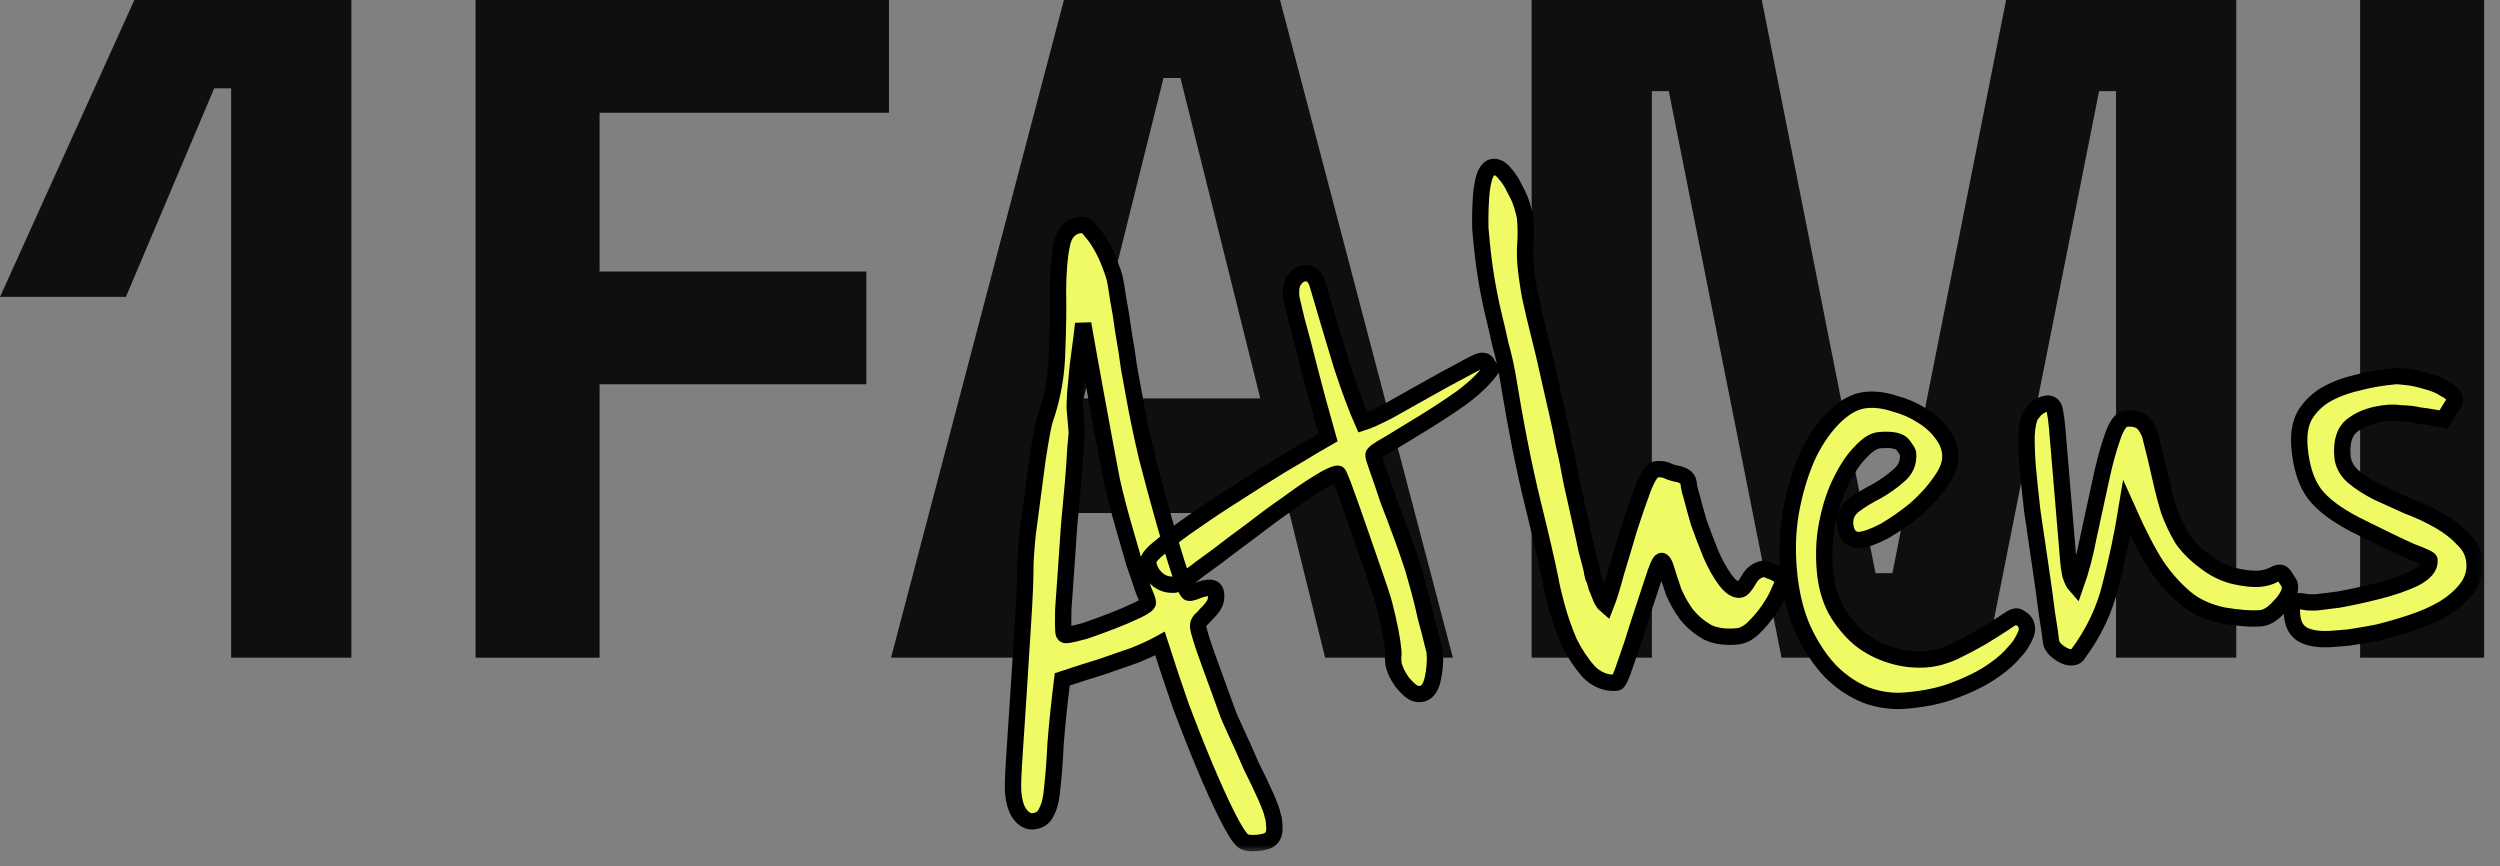
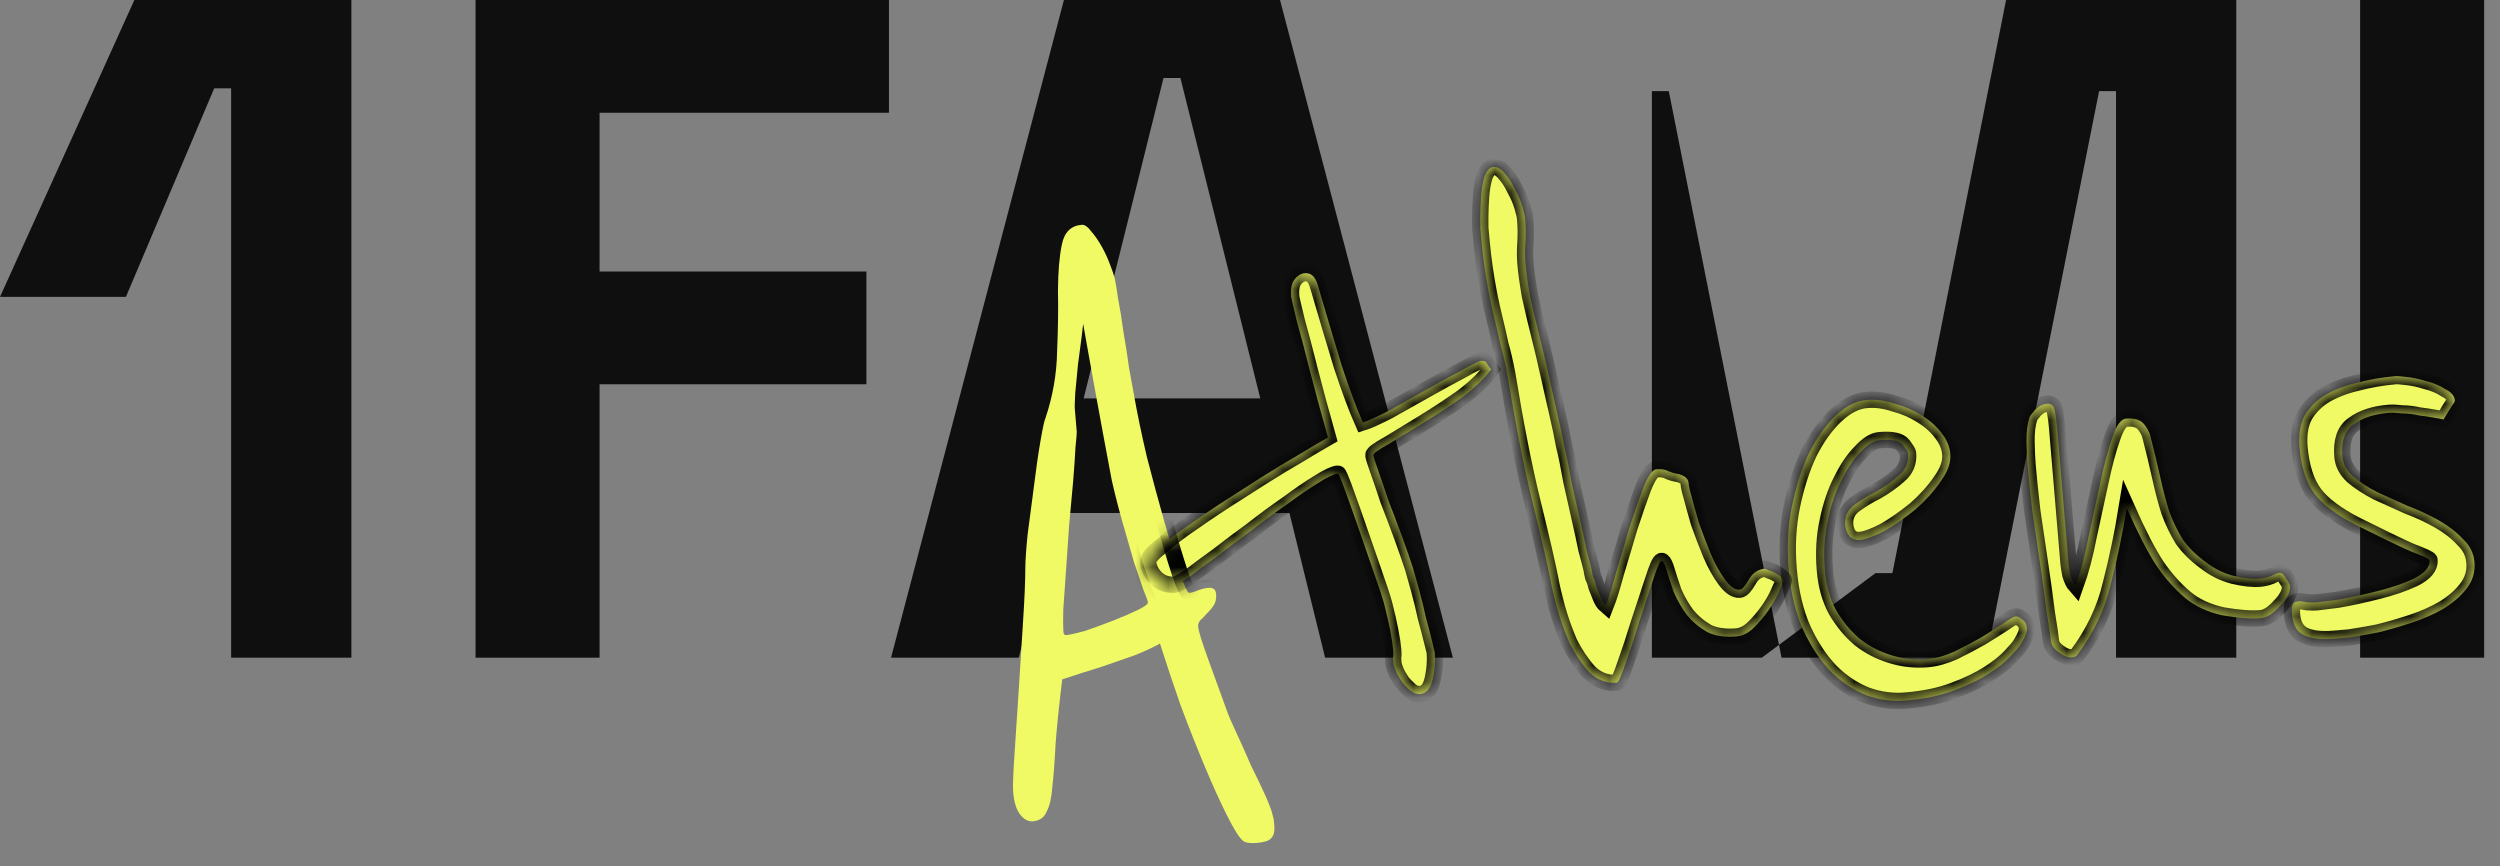
<svg xmlns="http://www.w3.org/2000/svg" width="153" height="53" viewBox="0 0 153 53" fill="none">
  <rect x="0" y="0" width="153" height="53" fill="#808080" stroke="none" />
  <path d="M14.145 40.25V5.405H13.11L7.705 18.17H0L8.223 0H21.505V40.25H14.145Z" fill="#0F0F0F" />
  <path d="M29.104 40.25V0H54.404V6.9H36.694V16.617H53.023V23.517H36.694V40.25H29.104Z" fill="#0F0F0F" />
  <path d="M54.532 40.25L65.112 0H78.337L88.917 40.25H81.097L78.912 31.395H64.537L62.352 40.25H54.532ZM66.32 24.38H77.129L72.242 4.772H71.207L66.32 24.38Z" fill="#0F0F0F" />
-   <path d="M93.735 40.25V0H107.822L114.78 35.075H115.815L122.772 0H136.86V40.25H129.5V5.577H128.465L121.565 40.25H109.03L102.13 5.577H101.095V40.25H93.735Z" fill="#0F0F0F" />
+   <path d="M93.735 40.25H107.822L114.78 35.075H115.815L122.772 0H136.86V40.25H129.5V5.577H128.465L121.565 40.25H109.03L102.13 5.577H101.095V40.25H93.735Z" fill="#0F0F0F" />
  <path d="M144.44 40.25V0H152.03V40.25H144.44Z" fill="#0F0F0F" />
  <mask id="path-2-outside-1_171_18276" maskUnits="userSpaceOnUse" x="60.995" y="9.216" width="91" height="43" fill="black">
-     <rect fill="white" x="60.995" y="9.216" width="91" height="43" />
-     <path d="M77.879 49.874C77.926 50.011 77.954 50.131 77.963 50.236C77.974 50.375 77.983 50.48 77.989 50.55C78.018 50.899 77.952 51.15 77.789 51.304C77.661 51.456 77.37 51.55 76.917 51.588C76.498 51.624 76.213 51.577 76.062 51.45C75.835 51.258 75.511 50.74 75.089 49.898C74.666 49.055 74.214 48.057 73.73 46.903C73.247 45.749 72.756 44.508 72.258 43.18C71.795 41.849 71.372 40.584 70.991 39.387C70.622 39.593 70.115 39.829 69.469 40.094C68.821 40.324 68.156 40.556 67.472 40.789C66.685 41.031 65.864 41.293 65.009 41.576C64.821 43.102 64.686 44.413 64.602 45.509C64.55 46.568 64.484 47.452 64.403 48.161C64.354 48.833 64.239 49.334 64.056 49.666C63.91 50.029 63.629 50.228 63.21 50.264C62.931 50.287 62.673 50.151 62.438 49.854C62.202 49.558 62.058 49.096 62.005 48.468C61.979 48.154 62.004 47.414 62.082 46.248C62.16 45.082 62.245 43.793 62.337 42.38C62.426 40.932 62.516 39.502 62.608 38.089C62.7 36.676 62.748 35.565 62.75 34.757C62.75 34.336 62.797 33.646 62.892 32.69C63.023 31.73 63.151 30.753 63.278 29.759C63.403 28.73 63.536 27.805 63.678 26.985C63.819 26.166 63.921 25.7 63.982 25.59C64.431 24.252 64.669 22.897 64.694 21.525C64.754 20.15 64.772 18.901 64.748 17.779C64.756 16.619 64.835 15.681 64.986 14.966C65.134 14.216 65.539 13.813 66.202 13.757C66.376 13.743 66.562 13.868 66.76 14.132C66.993 14.393 67.213 14.709 67.419 15.078C67.626 15.447 67.798 15.819 67.935 16.194C68.069 16.534 68.162 16.807 68.215 17.013C68.267 17.22 68.337 17.636 68.425 18.261C68.547 18.883 68.658 19.576 68.758 20.34C68.889 21.067 69.003 21.795 69.099 22.525C69.228 23.217 69.325 23.753 69.393 24.134C69.594 25.276 69.859 26.554 70.189 27.966C70.553 29.376 70.91 30.699 71.26 31.934C71.61 33.169 71.926 34.214 72.209 35.069C72.488 35.888 72.68 36.294 72.785 36.285C72.925 36.273 73.096 36.224 73.3 36.136C73.538 36.046 73.762 35.992 73.971 35.974C74.25 35.951 74.401 36.079 74.425 36.358C74.448 36.637 74.398 36.87 74.273 37.056C74.148 37.242 74.004 37.412 73.841 37.566C73.714 37.718 73.584 37.851 73.454 37.968C73.358 38.081 73.316 38.208 73.327 38.347C73.351 38.626 73.568 39.328 73.979 40.453L75.075 43.47C75.168 43.743 75.365 44.201 75.665 44.843C75.965 45.485 76.268 46.163 76.573 46.875C76.911 47.549 77.21 48.174 77.469 48.749C77.731 49.359 77.868 49.734 77.879 49.874ZM65.256 38.867C65.465 38.85 65.844 38.765 66.394 38.614C66.94 38.427 67.503 38.222 68.081 37.998C68.659 37.773 69.168 37.555 69.607 37.343C70.046 37.13 70.261 36.971 70.252 36.867C70.243 36.762 70.151 36.506 69.977 36.099C69.834 35.655 69.647 35.108 69.417 34.46C69.219 33.774 68.996 33.002 68.749 32.145C68.501 31.288 68.266 30.376 68.044 29.411C67.922 28.789 67.763 27.942 67.567 26.869C67.372 25.797 67.178 24.741 66.985 23.704C66.79 22.631 66.625 21.714 66.49 20.953C66.356 20.191 66.289 19.81 66.289 19.81C66.289 19.81 66.259 20.076 66.198 20.608C66.134 21.105 66.059 21.674 65.972 22.313C65.918 22.915 65.861 23.5 65.804 24.067C65.778 24.596 65.768 24.895 65.774 24.965L65.897 26.43C65.903 26.5 65.877 26.818 65.819 27.385C65.793 27.914 65.746 28.603 65.677 29.452C65.605 30.266 65.522 31.169 65.43 32.16C65.37 33.114 65.306 34.033 65.24 34.917C65.174 35.8 65.118 36.596 65.072 37.302C65.058 37.971 65.061 38.427 65.081 38.671C65.093 38.811 65.151 38.876 65.256 38.867Z" />
    <path d="M91.252 22.613C90.843 23.174 90.241 23.752 89.448 24.345C88.652 24.904 87.853 25.428 87.051 25.917C86.249 26.406 85.547 26.834 84.945 27.2C84.341 27.532 84.043 27.75 84.052 27.855C84.061 27.96 84.157 28.268 84.34 28.779C84.524 29.291 84.734 29.906 84.97 30.624C85.237 31.304 85.508 32.019 85.782 32.769C86.056 33.518 86.288 34.184 86.477 34.765C86.576 35.108 86.701 35.554 86.853 36.104C87.004 36.653 87.139 37.204 87.255 37.756C87.407 38.306 87.537 38.804 87.644 39.252C87.749 39.664 87.803 39.888 87.806 39.923C87.85 40.447 87.808 40.995 87.681 41.567C87.553 42.14 87.298 42.443 86.914 42.475C86.705 42.492 86.506 42.421 86.317 42.262C86.127 42.102 85.954 41.923 85.797 41.726C85.637 41.493 85.513 41.275 85.426 41.072C85.339 40.868 85.291 40.714 85.282 40.61C85.276 40.54 85.267 40.435 85.255 40.296C85.279 40.153 85.283 39.995 85.268 39.82C85.213 39.157 85.027 38.207 84.712 36.969C84.61 36.591 84.421 36.01 84.144 35.225C83.868 34.44 83.589 33.638 83.31 32.818C82.983 31.862 82.615 30.822 82.204 29.697C82.024 29.22 81.916 28.983 81.881 28.986C81.637 29.007 81.231 29.199 80.665 29.563C80.13 29.889 79.515 30.309 78.821 30.824C78.124 31.304 77.396 31.84 76.637 32.431C75.876 32.986 75.166 33.52 74.506 34.032C73.844 34.51 73.281 34.926 72.819 35.281C72.32 35.604 72.017 35.77 71.913 35.779C71.459 35.817 71.08 35.691 70.774 35.4C70.469 35.109 70.3 34.772 70.268 34.389C70.25 34.179 70.522 33.858 71.082 33.424C71.605 32.959 72.282 32.445 73.114 31.884C73.91 31.325 74.792 30.741 75.759 30.133C76.692 29.528 77.559 28.98 78.362 28.491C79.198 28 79.884 27.591 80.419 27.265C80.989 26.936 81.273 26.771 81.273 26.771C80.824 25.193 80.443 23.785 80.128 22.547C79.862 21.48 79.604 20.5 79.354 19.608C79.138 18.713 79.027 18.23 79.021 18.16C78.983 17.707 79.043 17.368 79.199 17.144C79.388 16.882 79.605 16.741 79.849 16.721C80.233 16.688 80.499 16.93 80.647 17.444C81.189 19.296 81.679 20.941 82.116 22.379C82.588 23.815 83.019 24.973 83.409 25.854C83.718 25.758 84.242 25.521 84.983 25.142C85.721 24.729 86.493 24.295 87.298 23.841C88.103 23.387 88.825 22.992 89.464 22.658C90.136 22.285 90.524 22.094 90.628 22.085C90.838 22.068 90.966 22.128 91.012 22.264C91.094 22.398 91.174 22.514 91.252 22.613Z" />
    <path d="M108.874 35.202C109.064 35.361 109.16 35.459 109.162 35.493C109.168 35.563 109.081 35.781 108.901 36.148C108.756 36.511 108.543 36.898 108.261 37.308C107.979 37.718 107.66 38.096 107.303 38.443C106.977 38.751 106.64 38.92 106.291 38.949C105.559 39.011 104.954 38.921 104.477 38.68C103.997 38.404 103.581 38.053 103.229 37.626C102.912 37.196 102.644 36.726 102.426 36.218C102.239 35.671 102.073 35.158 101.927 34.679C101.837 34.441 101.757 34.324 101.687 34.33C101.583 34.339 101.406 34.74 101.156 35.534C100.904 36.293 100.624 37.142 100.316 38.081C100.041 38.983 99.761 39.832 99.476 40.629C99.224 41.388 99.046 41.772 98.941 41.78C98.313 41.833 97.75 41.617 97.253 41.132C96.787 40.609 96.386 40.01 96.048 39.336C95.742 38.624 95.489 37.907 95.288 37.187C95.084 36.431 94.947 35.845 94.876 35.429C94.693 34.496 94.334 32.946 93.8 30.777C93.267 28.609 92.746 25.965 92.238 22.846C92.112 22.189 91.975 21.603 91.827 21.089C91.71 20.537 91.572 19.933 91.411 19.279C91.251 18.625 91.101 17.883 90.961 17.052C90.82 16.22 90.699 15.194 90.596 13.973C90.591 13.903 90.589 13.675 90.592 13.288C90.594 12.902 90.611 12.479 90.643 12.019C90.675 11.56 90.746 11.15 90.856 10.79C91.001 10.426 91.178 10.235 91.387 10.218C91.632 10.197 91.872 10.335 92.107 10.632C92.34 10.893 92.542 11.21 92.714 11.582C92.921 11.951 93.074 12.307 93.173 12.65C93.272 12.993 93.327 13.234 93.339 13.374C93.383 13.897 93.389 14.388 93.357 14.848C93.326 15.307 93.326 15.729 93.358 16.112C93.402 16.636 93.493 17.295 93.63 18.092C93.802 18.885 93.993 19.695 94.203 20.52C94.413 21.346 94.604 22.155 94.776 22.949C94.945 23.708 95.085 24.328 95.196 24.811C95.199 24.846 95.254 25.087 95.362 25.535C95.47 25.982 95.588 26.552 95.717 27.244C95.877 27.898 96.026 28.623 96.163 29.419C96.332 30.178 96.501 30.937 96.671 31.695C96.837 32.419 96.98 33.075 97.099 33.662C97.251 34.211 97.354 34.606 97.41 34.848C97.418 34.952 97.449 35.108 97.502 35.314C97.586 35.483 97.656 35.688 97.711 35.929C97.802 36.167 97.891 36.388 97.978 36.592C98.065 36.795 98.166 36.945 98.279 37.041C98.453 36.604 98.661 35.937 98.901 35.038C99.177 34.137 99.451 33.218 99.724 32.282C100.031 31.343 100.314 30.529 100.572 29.839C100.862 29.112 101.129 28.738 101.374 28.718C101.653 28.695 101.884 28.728 102.067 28.818C102.25 28.908 102.484 28.976 102.769 29.022C103.13 29.133 103.32 29.31 103.341 29.554C103.359 29.763 103.415 30.022 103.512 30.33C103.617 30.743 103.768 31.292 103.966 31.978C104.196 32.626 104.444 33.273 104.709 33.918C104.971 34.528 105.261 35.049 105.578 35.479C105.895 35.909 106.193 36.112 106.472 36.089C106.612 36.077 106.789 35.886 107.004 35.517C107.216 35.113 107.53 34.875 107.945 34.805C108.015 34.8 108.142 34.842 108.325 34.932C108.505 34.987 108.688 35.077 108.874 35.202Z" />
    <path d="M123.971 38.148C124.012 38.215 124.038 38.318 124.05 38.458C124.068 38.667 123.937 38.994 123.658 39.439C123.565 39.588 123.358 39.834 123.035 40.177C122.713 40.52 122.268 40.874 121.702 41.237C121.135 41.601 120.426 41.942 119.574 42.259C118.757 42.574 117.774 42.78 116.622 42.876C115.82 42.944 115.02 42.835 114.224 42.551C113.424 42.232 112.698 41.748 112.047 41.1C111.392 40.418 110.829 39.569 110.357 38.555C109.883 37.506 109.585 36.266 109.465 34.836C109.351 33.475 109.418 32.187 109.667 30.972C109.916 29.756 110.264 28.673 110.711 27.722C111.193 26.768 111.744 26.002 112.363 25.423C112.981 24.844 113.605 24.528 114.233 24.476C114.791 24.429 115.359 24.504 115.938 24.701C116.549 24.86 117.095 25.096 117.578 25.406C118.096 25.714 118.513 26.083 118.83 26.513C119.145 26.908 119.321 27.332 119.359 27.786C119.403 28.309 119.204 28.87 118.763 29.47C118.356 30.066 117.842 30.636 117.22 31.18C116.596 31.689 115.965 32.129 115.329 32.499C114.689 32.833 114.178 33.017 113.794 33.049C113.585 33.067 113.385 32.996 113.196 32.836C113.039 32.638 112.949 32.4 112.926 32.121C112.884 31.633 113.062 31.231 113.457 30.917C113.887 30.6 114.355 30.314 114.86 30.061C115.363 29.773 115.81 29.454 116.203 29.105C116.63 28.753 116.82 28.298 116.773 27.74C116.767 27.67 116.665 27.503 116.467 27.239C116.27 26.974 115.787 26.874 115.019 26.939C114.671 26.968 114.287 27.211 113.869 27.668C113.447 28.09 113.057 28.667 112.697 29.4C112.334 30.098 112.053 30.93 111.853 31.895C111.65 32.825 111.594 33.831 111.685 34.913C111.761 35.82 111.987 36.626 112.362 37.332C112.773 38.036 113.262 38.627 113.829 39.106C114.393 39.551 115.036 39.883 115.757 40.103C116.478 40.324 117.205 40.403 117.938 40.342C118.461 40.298 119.01 40.146 119.586 39.887C120.193 39.59 120.748 39.298 121.251 39.009C121.785 38.683 122.236 38.4 122.602 38.158C123 37.879 123.251 37.735 123.356 37.726C123.461 37.717 123.57 37.761 123.683 37.856C123.832 37.949 123.928 38.047 123.971 38.148Z" />
    <path d="M140.146 35.84C140.164 36.05 140.112 36.265 139.99 36.486C139.868 36.707 139.71 36.913 139.515 37.105C139.355 37.295 139.159 37.469 138.927 37.629C138.726 37.751 138.539 37.82 138.364 37.835C137.771 37.884 136.994 37.827 136.031 37.662C135.101 37.459 134.333 37.102 133.728 36.591C133.085 36.047 132.503 35.394 131.982 34.63C131.458 33.83 130.85 32.652 130.157 31.094C129.902 32.661 129.576 34.217 129.179 35.761C128.817 37.302 128.13 38.747 127.119 40.097C127.056 40.173 126.954 40.216 126.814 40.228C126.57 40.249 126.298 40.148 125.999 39.928C125.699 39.707 125.539 39.475 125.518 39.23C125.498 38.986 125.416 38.431 125.273 37.565C125.162 36.661 125.026 35.671 124.865 34.595C124.702 33.485 124.538 32.374 124.375 31.264C124.243 30.116 124.146 29.175 124.085 28.443C124.055 28.094 124.035 27.639 124.023 27.078C124.008 26.482 124.07 25.967 124.209 25.534C124.238 25.461 124.349 25.311 124.54 25.085C124.767 24.855 125.02 24.728 125.299 24.705C125.543 24.684 125.696 24.829 125.757 25.14C125.818 25.451 125.865 25.799 125.897 26.183L126.592 34.45C126.607 34.625 126.645 34.867 126.706 35.178C126.802 35.486 126.908 35.706 127.025 35.837C127.338 34.967 127.605 33.961 127.825 32.818C128.077 31.638 128.318 30.529 128.547 29.491C128.773 28.418 129.013 27.519 129.269 26.795C129.521 26.036 129.804 25.643 130.118 25.617C130.467 25.588 130.752 25.634 130.973 25.756C131.194 25.878 131.392 26.142 131.567 26.549C131.826 27.546 132.042 28.442 132.214 29.235C132.383 29.994 132.564 30.681 132.756 31.297C132.983 31.911 133.26 32.485 133.586 33.019C133.944 33.516 134.403 33.969 134.965 34.379C135.491 34.791 136.06 35.077 136.67 35.237C137.316 35.393 137.866 35.453 138.319 35.414C138.528 35.397 138.752 35.343 138.99 35.252C139.226 35.127 139.396 35.06 139.501 35.052C139.64 35.04 139.772 35.152 139.898 35.387C140.058 35.62 140.141 35.771 140.146 35.84Z" />
    <path d="M151.439 34.417C151.489 35.01 151.323 35.551 150.943 36.04C150.594 36.49 150.119 36.899 149.518 37.266C148.948 37.595 148.304 37.877 147.587 38.113C146.869 38.349 146.183 38.548 145.529 38.708C144.872 38.833 144.283 38.936 143.763 39.014C143.274 39.056 142.96 39.082 142.821 39.094C142.053 39.158 141.45 39.086 141.011 38.877C140.572 38.668 140.326 38.249 140.273 37.621C140.256 37.412 140.258 37.236 140.281 37.094C140.302 36.916 140.434 36.818 140.678 36.797C140.783 36.788 140.96 36.808 141.21 36.858C141.457 36.872 141.651 36.873 141.79 36.862C141.93 36.85 142.364 36.796 143.094 36.699C143.855 36.565 144.649 36.393 145.475 36.183C146.335 35.97 147.086 35.714 147.729 35.414C148.403 35.076 148.722 34.698 148.687 34.279C148.681 34.21 148.297 34.031 147.535 33.744C146.806 33.419 145.689 32.88 144.185 32.128C143.01 31.525 142.167 30.893 141.655 30.233C141.14 29.539 140.831 28.581 140.728 27.36C140.664 26.593 140.768 25.952 141.041 25.437C141.349 24.919 141.77 24.497 142.304 24.171C142.874 23.842 143.521 23.595 144.244 23.429C145 23.225 145.797 23.087 146.634 23.017C146.704 23.011 146.916 23.028 147.271 23.069C147.66 23.106 148.072 23.195 148.505 23.334C148.935 23.438 149.318 23.599 149.652 23.817C150.019 23.997 150.214 24.227 150.237 24.506C150.243 24.576 150.182 24.686 150.054 24.837C149.961 24.986 149.791 25.264 149.544 25.671C149.437 25.645 149.241 25.608 148.956 25.562C148.706 25.513 148.403 25.468 148.049 25.427C147.726 25.349 147.388 25.307 147.037 25.302C146.682 25.261 146.4 25.25 146.191 25.267C145.284 25.344 144.566 25.58 144.037 25.975C143.505 26.336 143.279 26.988 143.358 27.93C143.396 28.383 143.606 28.787 143.987 29.141C144.403 29.493 144.905 29.82 145.492 30.122C146.077 30.389 146.697 30.67 147.355 30.966C148.044 31.224 148.684 31.522 149.274 31.859C149.864 32.196 150.353 32.576 150.74 33C151.159 33.387 151.392 33.859 151.439 34.417Z" />
  </mask>
  <path d="M77.879 49.874C77.926 50.011 77.954 50.131 77.963 50.236C77.974 50.375 77.983 50.48 77.989 50.55C78.018 50.899 77.952 51.15 77.789 51.304C77.661 51.456 77.37 51.55 76.917 51.588C76.498 51.624 76.213 51.577 76.062 51.45C75.835 51.258 75.511 50.74 75.089 49.898C74.666 49.055 74.214 48.057 73.73 46.903C73.247 45.749 72.756 44.508 72.258 43.18C71.795 41.849 71.372 40.584 70.991 39.387C70.622 39.593 70.115 39.829 69.469 40.094C68.821 40.324 68.156 40.556 67.472 40.789C66.685 41.031 65.864 41.293 65.009 41.576C64.821 43.102 64.686 44.413 64.602 45.509C64.55 46.568 64.484 47.452 64.403 48.161C64.354 48.833 64.239 49.334 64.056 49.666C63.91 50.029 63.629 50.228 63.21 50.264C62.931 50.287 62.673 50.151 62.438 49.854C62.202 49.558 62.058 49.096 62.005 48.468C61.979 48.154 62.004 47.414 62.082 46.248C62.16 45.082 62.245 43.793 62.337 42.38C62.426 40.932 62.516 39.502 62.608 38.089C62.7 36.676 62.748 35.565 62.75 34.757C62.75 34.336 62.797 33.646 62.892 32.69C63.023 31.73 63.151 30.753 63.278 29.759C63.403 28.73 63.536 27.805 63.678 26.985C63.819 26.166 63.921 25.7 63.982 25.59C64.431 24.252 64.669 22.897 64.694 21.525C64.754 20.15 64.772 18.901 64.748 17.779C64.756 16.619 64.835 15.681 64.986 14.966C65.134 14.216 65.539 13.813 66.202 13.757C66.376 13.743 66.562 13.868 66.76 14.132C66.993 14.393 67.213 14.709 67.419 15.078C67.626 15.447 67.798 15.819 67.935 16.194C68.069 16.534 68.162 16.807 68.215 17.013C68.267 17.22 68.337 17.636 68.425 18.261C68.547 18.883 68.658 19.576 68.758 20.34C68.889 21.067 69.003 21.795 69.099 22.525C69.228 23.217 69.325 23.753 69.393 24.134C69.594 25.276 69.859 26.554 70.189 27.966C70.553 29.376 70.91 30.699 71.26 31.934C71.61 33.169 71.926 34.214 72.209 35.069C72.488 35.888 72.68 36.294 72.785 36.285C72.925 36.273 73.096 36.224 73.3 36.136C73.538 36.046 73.762 35.992 73.971 35.974C74.25 35.951 74.401 36.079 74.425 36.358C74.448 36.637 74.398 36.87 74.273 37.056C74.148 37.242 74.004 37.412 73.841 37.566C73.714 37.718 73.584 37.851 73.454 37.968C73.358 38.081 73.316 38.208 73.327 38.347C73.351 38.626 73.568 39.328 73.979 40.453L75.075 43.47C75.168 43.743 75.365 44.201 75.665 44.843C75.965 45.485 76.268 46.163 76.573 46.875C76.911 47.549 77.21 48.174 77.469 48.749C77.731 49.359 77.868 49.734 77.879 49.874ZM65.256 38.867C65.465 38.85 65.844 38.765 66.394 38.614C66.94 38.427 67.503 38.222 68.081 37.998C68.659 37.773 69.168 37.555 69.607 37.343C70.046 37.13 70.261 36.971 70.252 36.867C70.243 36.762 70.151 36.506 69.977 36.099C69.834 35.655 69.647 35.108 69.417 34.46C69.219 33.774 68.996 33.002 68.749 32.145C68.501 31.288 68.266 30.376 68.044 29.411C67.922 28.789 67.763 27.942 67.567 26.869C67.372 25.797 67.178 24.741 66.985 23.704C66.79 22.631 66.625 21.714 66.49 20.953C66.356 20.191 66.289 19.81 66.289 19.81C66.289 19.81 66.259 20.076 66.198 20.608C66.134 21.105 66.059 21.674 65.972 22.313C65.918 22.915 65.861 23.5 65.804 24.067C65.778 24.596 65.768 24.895 65.774 24.965L65.897 26.43C65.903 26.5 65.877 26.818 65.819 27.385C65.793 27.914 65.746 28.603 65.677 29.452C65.605 30.266 65.522 31.169 65.43 32.16C65.37 33.114 65.306 34.033 65.24 34.917C65.174 35.8 65.118 36.596 65.072 37.302C65.058 37.971 65.061 38.427 65.081 38.671C65.093 38.811 65.151 38.876 65.256 38.867Z" fill="#F0FA64" />
  <path d="M91.252 22.613C90.843 23.174 90.241 23.752 89.448 24.345C88.652 24.904 87.853 25.428 87.051 25.917C86.249 26.406 85.547 26.834 84.945 27.2C84.341 27.532 84.043 27.75 84.052 27.855C84.061 27.96 84.157 28.268 84.34 28.779C84.524 29.291 84.734 29.906 84.97 30.624C85.237 31.304 85.508 32.019 85.782 32.769C86.056 33.518 86.288 34.184 86.477 34.765C86.576 35.108 86.701 35.554 86.853 36.104C87.004 36.653 87.139 37.204 87.255 37.756C87.407 38.306 87.537 38.804 87.644 39.252C87.749 39.664 87.803 39.888 87.806 39.923C87.85 40.447 87.808 40.995 87.681 41.567C87.553 42.14 87.298 42.443 86.914 42.475C86.705 42.492 86.506 42.421 86.317 42.262C86.127 42.102 85.954 41.923 85.797 41.726C85.637 41.493 85.513 41.275 85.426 41.072C85.339 40.868 85.291 40.714 85.282 40.61C85.276 40.54 85.267 40.435 85.255 40.296C85.279 40.153 85.283 39.995 85.268 39.82C85.213 39.157 85.027 38.207 84.712 36.969C84.61 36.591 84.421 36.01 84.144 35.225C83.868 34.44 83.589 33.638 83.31 32.818C82.983 31.862 82.615 30.822 82.204 29.697C82.024 29.22 81.916 28.983 81.881 28.986C81.637 29.007 81.231 29.199 80.665 29.563C80.13 29.889 79.515 30.309 78.821 30.824C78.124 31.304 77.396 31.84 76.637 32.431C75.876 32.986 75.166 33.52 74.506 34.032C73.844 34.51 73.281 34.926 72.819 35.281C72.32 35.604 72.017 35.77 71.913 35.779C71.459 35.817 71.08 35.691 70.774 35.4C70.469 35.109 70.3 34.772 70.268 34.389C70.25 34.179 70.522 33.858 71.082 33.424C71.605 32.959 72.282 32.445 73.114 31.884C73.91 31.325 74.792 30.741 75.759 30.133C76.692 29.528 77.559 28.98 78.362 28.491C79.198 28 79.884 27.591 80.419 27.265C80.989 26.936 81.273 26.771 81.273 26.771C80.824 25.193 80.443 23.785 80.128 22.547C79.862 21.48 79.604 20.5 79.354 19.608C79.138 18.713 79.027 18.23 79.021 18.16C78.983 17.707 79.043 17.368 79.199 17.144C79.388 16.882 79.605 16.741 79.849 16.721C80.233 16.688 80.499 16.93 80.647 17.444C81.189 19.296 81.679 20.941 82.116 22.379C82.588 23.815 83.019 24.973 83.409 25.854C83.718 25.758 84.242 25.521 84.983 25.142C85.721 24.729 86.493 24.295 87.298 23.841C88.103 23.387 88.825 22.992 89.464 22.658C90.136 22.285 90.524 22.094 90.628 22.085C90.838 22.068 90.966 22.128 91.012 22.264C91.094 22.398 91.174 22.514 91.252 22.613Z" fill="#F0FA64" />
  <path d="M108.874 35.202C109.064 35.361 109.16 35.459 109.162 35.493C109.168 35.563 109.081 35.781 108.901 36.148C108.756 36.511 108.543 36.898 108.261 37.308C107.979 37.718 107.66 38.096 107.303 38.443C106.977 38.751 106.64 38.92 106.291 38.949C105.559 39.011 104.954 38.921 104.477 38.68C103.997 38.404 103.581 38.053 103.229 37.626C102.912 37.196 102.644 36.726 102.426 36.218C102.239 35.671 102.073 35.158 101.927 34.679C101.837 34.441 101.757 34.324 101.687 34.33C101.583 34.339 101.406 34.74 101.156 35.534C100.904 36.293 100.624 37.142 100.316 38.081C100.041 38.983 99.761 39.832 99.476 40.629C99.224 41.388 99.046 41.772 98.941 41.78C98.313 41.833 97.75 41.617 97.253 41.132C96.787 40.609 96.386 40.01 96.048 39.336C95.742 38.624 95.489 37.907 95.288 37.187C95.084 36.431 94.947 35.845 94.876 35.429C94.693 34.496 94.334 32.946 93.8 30.777C93.267 28.609 92.746 25.965 92.238 22.846C92.112 22.189 91.975 21.603 91.827 21.089C91.71 20.537 91.572 19.933 91.411 19.279C91.251 18.625 91.101 17.883 90.961 17.052C90.82 16.22 90.699 15.194 90.596 13.973C90.591 13.903 90.589 13.675 90.592 13.288C90.594 12.902 90.611 12.479 90.643 12.019C90.675 11.56 90.746 11.15 90.856 10.79C91.001 10.426 91.178 10.235 91.387 10.218C91.632 10.197 91.872 10.335 92.107 10.632C92.34 10.893 92.542 11.21 92.714 11.582C92.921 11.951 93.074 12.307 93.173 12.65C93.272 12.993 93.327 13.234 93.339 13.374C93.383 13.897 93.389 14.388 93.357 14.848C93.326 15.307 93.326 15.729 93.358 16.112C93.402 16.636 93.493 17.295 93.63 18.092C93.802 18.885 93.993 19.695 94.203 20.52C94.413 21.346 94.604 22.155 94.776 22.949C94.945 23.708 95.085 24.328 95.196 24.811C95.199 24.846 95.254 25.087 95.362 25.535C95.47 25.982 95.588 26.552 95.717 27.244C95.877 27.898 96.026 28.623 96.163 29.419C96.332 30.178 96.501 30.937 96.671 31.695C96.837 32.419 96.98 33.075 97.099 33.662C97.251 34.211 97.354 34.606 97.41 34.848C97.418 34.952 97.449 35.108 97.502 35.314C97.586 35.483 97.656 35.688 97.711 35.929C97.802 36.167 97.891 36.388 97.978 36.592C98.065 36.795 98.166 36.945 98.279 37.041C98.453 36.604 98.661 35.937 98.901 35.038C99.177 34.137 99.451 33.218 99.724 32.282C100.031 31.343 100.314 30.529 100.572 29.839C100.862 29.112 101.129 28.738 101.374 28.718C101.653 28.695 101.884 28.728 102.067 28.818C102.25 28.908 102.484 28.976 102.769 29.022C103.13 29.133 103.32 29.31 103.341 29.554C103.359 29.763 103.415 30.022 103.512 30.33C103.617 30.743 103.768 31.292 103.966 31.978C104.196 32.626 104.444 33.273 104.709 33.918C104.971 34.528 105.261 35.049 105.578 35.479C105.895 35.909 106.193 36.112 106.472 36.089C106.612 36.077 106.789 35.886 107.004 35.517C107.216 35.113 107.53 34.875 107.945 34.805C108.015 34.8 108.142 34.842 108.325 34.932C108.505 34.987 108.688 35.077 108.874 35.202Z" fill="#F0FA64" />
  <path d="M123.971 38.148C124.012 38.215 124.038 38.318 124.05 38.458C124.068 38.667 123.937 38.994 123.658 39.439C123.565 39.588 123.358 39.834 123.035 40.177C122.713 40.52 122.268 40.874 121.702 41.237C121.135 41.601 120.426 41.942 119.574 42.259C118.757 42.574 117.774 42.78 116.622 42.876C115.82 42.944 115.02 42.835 114.224 42.551C113.424 42.232 112.698 41.748 112.047 41.1C111.392 40.418 110.829 39.569 110.357 38.555C109.883 37.506 109.585 36.266 109.465 34.836C109.351 33.475 109.418 32.187 109.667 30.972C109.916 29.756 110.264 28.673 110.711 27.722C111.193 26.768 111.744 26.002 112.363 25.423C112.981 24.844 113.605 24.528 114.233 24.476C114.791 24.429 115.359 24.504 115.938 24.701C116.549 24.86 117.095 25.096 117.578 25.406C118.096 25.714 118.513 26.083 118.83 26.513C119.145 26.908 119.321 27.332 119.359 27.786C119.403 28.309 119.204 28.87 118.763 29.47C118.356 30.066 117.842 30.636 117.22 31.18C116.596 31.689 115.965 32.129 115.329 32.499C114.689 32.833 114.178 33.017 113.794 33.049C113.585 33.067 113.385 32.996 113.196 32.836C113.039 32.638 112.949 32.4 112.926 32.121C112.884 31.633 113.062 31.231 113.457 30.917C113.887 30.6 114.355 30.314 114.86 30.061C115.363 29.773 115.81 29.454 116.203 29.105C116.63 28.753 116.82 28.298 116.773 27.74C116.767 27.67 116.665 27.503 116.467 27.239C116.27 26.974 115.787 26.874 115.019 26.939C114.671 26.968 114.287 27.211 113.869 27.668C113.447 28.09 113.057 28.667 112.697 29.4C112.334 30.098 112.053 30.93 111.853 31.895C111.65 32.825 111.594 33.831 111.685 34.913C111.761 35.82 111.987 36.626 112.362 37.332C112.773 38.036 113.262 38.627 113.829 39.106C114.393 39.551 115.036 39.883 115.757 40.103C116.478 40.324 117.205 40.403 117.938 40.342C118.461 40.298 119.01 40.146 119.586 39.887C120.193 39.59 120.748 39.298 121.251 39.009C121.785 38.683 122.236 38.4 122.602 38.158C123 37.879 123.251 37.735 123.356 37.726C123.461 37.717 123.57 37.761 123.683 37.856C123.832 37.949 123.928 38.047 123.971 38.148Z" fill="#F0FA64" />
  <path d="M140.146 35.84C140.164 36.05 140.112 36.265 139.99 36.486C139.868 36.707 139.71 36.913 139.515 37.105C139.355 37.295 139.159 37.469 138.927 37.629C138.726 37.751 138.539 37.82 138.364 37.835C137.771 37.884 136.994 37.827 136.031 37.662C135.101 37.459 134.333 37.102 133.728 36.591C133.085 36.047 132.503 35.394 131.982 34.63C131.458 33.83 130.85 32.652 130.157 31.094C129.902 32.661 129.576 34.217 129.179 35.761C128.817 37.302 128.13 38.747 127.119 40.097C127.056 40.173 126.954 40.216 126.814 40.228C126.57 40.249 126.298 40.148 125.999 39.928C125.699 39.707 125.539 39.475 125.518 39.23C125.498 38.986 125.416 38.431 125.273 37.565C125.162 36.661 125.026 35.671 124.865 34.595C124.702 33.485 124.538 32.374 124.375 31.264C124.243 30.116 124.146 29.175 124.085 28.443C124.055 28.094 124.035 27.639 124.023 27.078C124.008 26.482 124.07 25.967 124.209 25.534C124.238 25.461 124.349 25.311 124.54 25.085C124.767 24.855 125.02 24.728 125.299 24.705C125.543 24.684 125.696 24.829 125.757 25.14C125.818 25.451 125.865 25.799 125.897 26.183L126.592 34.45C126.607 34.625 126.645 34.867 126.706 35.178C126.802 35.486 126.908 35.706 127.025 35.837C127.338 34.967 127.605 33.961 127.825 32.818C128.077 31.638 128.318 30.529 128.547 29.491C128.773 28.418 129.013 27.519 129.269 26.795C129.521 26.036 129.804 25.643 130.118 25.617C130.467 25.588 130.752 25.634 130.973 25.756C131.194 25.878 131.392 26.142 131.567 26.549C131.826 27.546 132.042 28.442 132.214 29.235C132.383 29.994 132.564 30.681 132.756 31.297C132.983 31.911 133.26 32.485 133.586 33.019C133.944 33.516 134.403 33.969 134.965 34.379C135.491 34.791 136.06 35.077 136.67 35.237C137.316 35.393 137.866 35.453 138.319 35.414C138.528 35.397 138.752 35.343 138.99 35.252C139.226 35.127 139.396 35.06 139.501 35.052C139.64 35.04 139.772 35.152 139.898 35.387C140.058 35.62 140.141 35.771 140.146 35.84Z" fill="#F0FA64" />
  <path d="M151.439 34.417C151.489 35.01 151.323 35.551 150.943 36.04C150.594 36.49 150.119 36.899 149.518 37.266C148.948 37.595 148.304 37.877 147.587 38.113C146.869 38.349 146.183 38.548 145.529 38.708C144.872 38.833 144.283 38.936 143.763 39.014C143.274 39.056 142.96 39.082 142.821 39.094C142.053 39.158 141.45 39.086 141.011 38.877C140.572 38.668 140.326 38.249 140.273 37.621C140.256 37.412 140.258 37.236 140.281 37.094C140.302 36.916 140.434 36.818 140.678 36.797C140.783 36.788 140.96 36.808 141.21 36.858C141.457 36.872 141.651 36.873 141.79 36.862C141.93 36.85 142.364 36.796 143.094 36.699C143.855 36.565 144.649 36.393 145.475 36.183C146.335 35.97 147.086 35.714 147.729 35.414C148.403 35.076 148.722 34.698 148.687 34.279C148.681 34.21 148.297 34.031 147.535 33.744C146.806 33.419 145.689 32.88 144.185 32.128C143.01 31.525 142.167 30.893 141.655 30.233C141.14 29.539 140.831 28.581 140.728 27.36C140.664 26.593 140.768 25.952 141.041 25.437C141.349 24.919 141.77 24.497 142.304 24.171C142.874 23.842 143.521 23.595 144.244 23.429C145 23.225 145.797 23.087 146.634 23.017C146.704 23.011 146.916 23.028 147.271 23.069C147.66 23.106 148.072 23.195 148.505 23.334C148.935 23.438 149.318 23.599 149.652 23.817C150.019 23.997 150.214 24.227 150.237 24.506C150.243 24.576 150.182 24.686 150.054 24.837C149.961 24.986 149.791 25.264 149.544 25.671C149.437 25.645 149.241 25.608 148.956 25.562C148.706 25.513 148.403 25.468 148.049 25.427C147.726 25.349 147.388 25.307 147.037 25.302C146.682 25.261 146.4 25.25 146.191 25.267C145.284 25.344 144.566 25.58 144.037 25.975C143.505 26.336 143.279 26.988 143.358 27.93C143.396 28.383 143.606 28.787 143.987 29.141C144.403 29.493 144.905 29.82 145.492 30.122C146.077 30.389 146.697 30.67 147.355 30.966C148.044 31.224 148.684 31.522 149.274 31.859C149.864 32.196 150.353 32.576 150.74 33C151.159 33.387 151.392 33.859 151.439 34.417Z" fill="#F0FA64" />
  <path d="M77.879 49.874C77.926 50.011 77.954 50.131 77.963 50.236C77.974 50.375 77.983 50.48 77.989 50.55C78.018 50.899 77.952 51.15 77.789 51.304C77.661 51.456 77.37 51.55 76.917 51.588C76.498 51.624 76.213 51.577 76.062 51.45C75.835 51.258 75.511 50.74 75.089 49.898C74.666 49.055 74.214 48.057 73.73 46.903C73.247 45.749 72.756 44.508 72.258 43.18C71.795 41.849 71.372 40.584 70.991 39.387C70.622 39.593 70.115 39.829 69.469 40.094C68.821 40.324 68.156 40.556 67.472 40.789C66.685 41.031 65.864 41.293 65.009 41.576C64.821 43.102 64.686 44.413 64.602 45.509C64.55 46.568 64.484 47.452 64.403 48.161C64.354 48.833 64.239 49.334 64.056 49.666C63.91 50.029 63.629 50.228 63.21 50.264C62.931 50.287 62.673 50.151 62.438 49.854C62.202 49.558 62.058 49.096 62.005 48.468C61.979 48.154 62.004 47.414 62.082 46.248C62.16 45.082 62.245 43.793 62.337 42.38C62.426 40.932 62.516 39.502 62.608 38.089C62.7 36.676 62.748 35.565 62.75 34.757C62.75 34.336 62.797 33.646 62.892 32.69C63.023 31.73 63.151 30.753 63.278 29.759C63.403 28.73 63.536 27.805 63.678 26.985C63.819 26.166 63.921 25.7 63.982 25.59C64.431 24.252 64.669 22.897 64.694 21.525C64.754 20.15 64.772 18.901 64.748 17.779C64.756 16.619 64.835 15.681 64.986 14.966C65.134 14.216 65.539 13.813 66.202 13.757C66.376 13.743 66.562 13.868 66.76 14.132C66.993 14.393 67.213 14.709 67.419 15.078C67.626 15.447 67.798 15.819 67.935 16.194C68.069 16.534 68.162 16.807 68.215 17.013C68.267 17.22 68.337 17.636 68.425 18.261C68.547 18.883 68.658 19.576 68.758 20.34C68.889 21.067 69.003 21.795 69.099 22.525C69.228 23.217 69.325 23.753 69.393 24.134C69.594 25.276 69.859 26.554 70.189 27.966C70.553 29.376 70.91 30.699 71.26 31.934C71.61 33.169 71.926 34.214 72.209 35.069C72.488 35.888 72.68 36.294 72.785 36.285C72.925 36.273 73.096 36.224 73.3 36.136C73.538 36.046 73.762 35.992 73.971 35.974C74.25 35.951 74.401 36.079 74.425 36.358C74.448 36.637 74.398 36.87 74.273 37.056C74.148 37.242 74.004 37.412 73.841 37.566C73.714 37.718 73.584 37.851 73.454 37.968C73.358 38.081 73.316 38.208 73.327 38.347C73.351 38.626 73.568 39.328 73.979 40.453L75.075 43.47C75.168 43.743 75.365 44.201 75.665 44.843C75.965 45.485 76.268 46.163 76.573 46.875C76.911 47.549 77.21 48.174 77.469 48.749C77.731 49.359 77.868 49.734 77.879 49.874ZM65.256 38.867C65.465 38.85 65.844 38.765 66.394 38.614C66.94 38.427 67.503 38.222 68.081 37.998C68.659 37.773 69.168 37.555 69.607 37.343C70.046 37.13 70.261 36.971 70.252 36.867C70.243 36.762 70.151 36.506 69.977 36.099C69.834 35.655 69.647 35.108 69.417 34.46C69.219 33.774 68.996 33.002 68.749 32.145C68.501 31.288 68.266 30.376 68.044 29.411C67.922 28.789 67.763 27.942 67.567 26.869C67.372 25.797 67.178 24.741 66.985 23.704C66.79 22.631 66.625 21.714 66.49 20.953C66.356 20.191 66.289 19.81 66.289 19.81C66.289 19.81 66.259 20.076 66.198 20.608C66.134 21.105 66.059 21.674 65.972 22.313C65.918 22.915 65.861 23.5 65.804 24.067C65.778 24.596 65.768 24.895 65.774 24.965L65.897 26.43C65.903 26.5 65.877 26.818 65.819 27.385C65.793 27.914 65.746 28.603 65.677 29.452C65.605 30.266 65.522 31.169 65.43 32.16C65.37 33.114 65.306 34.033 65.24 34.917C65.174 35.8 65.118 36.596 65.072 37.302C65.058 37.971 65.061 38.427 65.081 38.671C65.093 38.811 65.151 38.876 65.256 38.867Z" stroke="black" mask="url(#path-2-outside-1_171_18276)" />
  <path d="M91.252 22.613C90.843 23.174 90.241 23.752 89.448 24.345C88.652 24.904 87.853 25.428 87.051 25.917C86.249 26.406 85.547 26.834 84.945 27.2C84.341 27.532 84.043 27.75 84.052 27.855C84.061 27.96 84.157 28.268 84.34 28.779C84.524 29.291 84.734 29.906 84.97 30.624C85.237 31.304 85.508 32.019 85.782 32.769C86.056 33.518 86.288 34.184 86.477 34.765C86.576 35.108 86.701 35.554 86.853 36.104C87.004 36.653 87.139 37.204 87.255 37.756C87.407 38.306 87.537 38.804 87.644 39.252C87.749 39.664 87.803 39.888 87.806 39.923C87.85 40.447 87.808 40.995 87.681 41.567C87.553 42.14 87.298 42.443 86.914 42.475C86.705 42.492 86.506 42.421 86.317 42.262C86.127 42.102 85.954 41.923 85.797 41.726C85.637 41.493 85.513 41.275 85.426 41.072C85.339 40.868 85.291 40.714 85.282 40.61C85.276 40.54 85.267 40.435 85.255 40.296C85.279 40.153 85.283 39.995 85.268 39.82C85.213 39.157 85.027 38.207 84.712 36.969C84.61 36.591 84.421 36.01 84.144 35.225C83.868 34.44 83.589 33.638 83.31 32.818C82.983 31.862 82.615 30.822 82.204 29.697C82.024 29.22 81.916 28.983 81.881 28.986C81.637 29.007 81.231 29.199 80.665 29.563C80.13 29.889 79.515 30.309 78.821 30.824C78.124 31.304 77.396 31.84 76.637 32.431C75.876 32.986 75.166 33.52 74.506 34.032C73.844 34.51 73.281 34.926 72.819 35.281C72.32 35.604 72.017 35.77 71.913 35.779C71.459 35.817 71.08 35.691 70.774 35.4C70.469 35.109 70.3 34.772 70.268 34.389C70.25 34.179 70.522 33.858 71.082 33.424C71.605 32.959 72.282 32.445 73.114 31.884C73.91 31.325 74.792 30.741 75.759 30.133C76.692 29.528 77.559 28.98 78.362 28.491C79.198 28 79.884 27.591 80.419 27.265C80.989 26.936 81.273 26.771 81.273 26.771C80.824 25.193 80.443 23.785 80.128 22.547C79.862 21.48 79.604 20.5 79.354 19.608C79.138 18.713 79.027 18.23 79.021 18.16C78.983 17.707 79.043 17.368 79.199 17.144C79.388 16.882 79.605 16.741 79.849 16.721C80.233 16.688 80.499 16.93 80.647 17.444C81.189 19.296 81.679 20.941 82.116 22.379C82.588 23.815 83.019 24.973 83.409 25.854C83.718 25.758 84.242 25.521 84.983 25.142C85.721 24.729 86.493 24.295 87.298 23.841C88.103 23.387 88.825 22.992 89.464 22.658C90.136 22.285 90.524 22.094 90.628 22.085C90.838 22.068 90.966 22.128 91.012 22.264C91.094 22.398 91.174 22.514 91.252 22.613Z" stroke="black" mask="url(#path-2-outside-1_171_18276)" />
  <path d="M108.874 35.202C109.064 35.361 109.16 35.459 109.162 35.493C109.168 35.563 109.081 35.781 108.901 36.148C108.756 36.511 108.543 36.898 108.261 37.308C107.979 37.718 107.66 38.096 107.303 38.443C106.977 38.751 106.64 38.92 106.291 38.949C105.559 39.011 104.954 38.921 104.477 38.68C103.997 38.404 103.581 38.053 103.229 37.626C102.912 37.196 102.644 36.726 102.426 36.218C102.239 35.671 102.073 35.158 101.927 34.679C101.837 34.441 101.757 34.324 101.687 34.33C101.583 34.339 101.406 34.74 101.156 35.534C100.904 36.293 100.624 37.142 100.316 38.081C100.041 38.983 99.761 39.832 99.476 40.629C99.224 41.388 99.046 41.772 98.941 41.78C98.313 41.833 97.75 41.617 97.253 41.132C96.787 40.609 96.386 40.01 96.048 39.336C95.742 38.624 95.489 37.907 95.288 37.187C95.084 36.431 94.947 35.845 94.876 35.429C94.693 34.496 94.334 32.946 93.8 30.777C93.267 28.609 92.746 25.965 92.238 22.846C92.112 22.189 91.975 21.603 91.827 21.089C91.71 20.537 91.572 19.933 91.411 19.279C91.251 18.625 91.101 17.883 90.961 17.052C90.82 16.22 90.699 15.194 90.596 13.973C90.591 13.903 90.589 13.675 90.592 13.288C90.594 12.902 90.611 12.479 90.643 12.019C90.675 11.56 90.746 11.15 90.856 10.79C91.001 10.426 91.178 10.235 91.387 10.218C91.632 10.197 91.872 10.335 92.107 10.632C92.34 10.893 92.542 11.21 92.714 11.582C92.921 11.951 93.074 12.307 93.173 12.65C93.272 12.993 93.327 13.234 93.339 13.374C93.383 13.897 93.389 14.388 93.357 14.848C93.326 15.307 93.326 15.729 93.358 16.112C93.402 16.636 93.493 17.295 93.63 18.092C93.802 18.885 93.993 19.695 94.203 20.52C94.413 21.346 94.604 22.155 94.776 22.949C94.945 23.708 95.085 24.328 95.196 24.811C95.199 24.846 95.254 25.087 95.362 25.535C95.47 25.982 95.588 26.552 95.717 27.244C95.877 27.898 96.026 28.623 96.163 29.419C96.332 30.178 96.501 30.937 96.671 31.695C96.837 32.419 96.98 33.075 97.099 33.662C97.251 34.211 97.354 34.606 97.41 34.848C97.418 34.952 97.449 35.108 97.502 35.314C97.586 35.483 97.656 35.688 97.711 35.929C97.802 36.167 97.891 36.388 97.978 36.592C98.065 36.795 98.166 36.945 98.279 37.041C98.453 36.604 98.661 35.937 98.901 35.038C99.177 34.137 99.451 33.218 99.724 32.282C100.031 31.343 100.314 30.529 100.572 29.839C100.862 29.112 101.129 28.738 101.374 28.718C101.653 28.695 101.884 28.728 102.067 28.818C102.25 28.908 102.484 28.976 102.769 29.022C103.13 29.133 103.32 29.31 103.341 29.554C103.359 29.763 103.415 30.022 103.512 30.33C103.617 30.743 103.768 31.292 103.966 31.978C104.196 32.626 104.444 33.273 104.709 33.918C104.971 34.528 105.261 35.049 105.578 35.479C105.895 35.909 106.193 36.112 106.472 36.089C106.612 36.077 106.789 35.886 107.004 35.517C107.216 35.113 107.53 34.875 107.945 34.805C108.015 34.8 108.142 34.842 108.325 34.932C108.505 34.987 108.688 35.077 108.874 35.202Z" stroke="black" mask="url(#path-2-outside-1_171_18276)" />
  <path d="M123.971 38.148C124.012 38.215 124.038 38.318 124.05 38.458C124.068 38.667 123.937 38.994 123.658 39.439C123.565 39.588 123.358 39.834 123.035 40.177C122.713 40.52 122.268 40.874 121.702 41.237C121.135 41.601 120.426 41.942 119.574 42.259C118.757 42.574 117.774 42.78 116.622 42.876C115.82 42.944 115.02 42.835 114.224 42.551C113.424 42.232 112.698 41.748 112.047 41.1C111.392 40.418 110.829 39.569 110.357 38.555C109.883 37.506 109.585 36.266 109.465 34.836C109.351 33.475 109.418 32.187 109.667 30.972C109.916 29.756 110.264 28.673 110.711 27.722C111.193 26.768 111.744 26.002 112.363 25.423C112.981 24.844 113.605 24.528 114.233 24.476C114.791 24.429 115.359 24.504 115.938 24.701C116.549 24.86 117.095 25.096 117.578 25.406C118.096 25.714 118.513 26.083 118.83 26.513C119.145 26.908 119.321 27.332 119.359 27.786C119.403 28.309 119.204 28.87 118.763 29.47C118.356 30.066 117.842 30.636 117.22 31.18C116.596 31.689 115.965 32.129 115.329 32.499C114.689 32.833 114.178 33.017 113.794 33.049C113.585 33.067 113.385 32.996 113.196 32.836C113.039 32.638 112.949 32.4 112.926 32.121C112.884 31.633 113.062 31.231 113.457 30.917C113.887 30.6 114.355 30.314 114.86 30.061C115.363 29.773 115.81 29.454 116.203 29.105C116.63 28.753 116.82 28.298 116.773 27.74C116.767 27.67 116.665 27.503 116.467 27.239C116.27 26.974 115.787 26.874 115.019 26.939C114.671 26.968 114.287 27.211 113.869 27.668C113.447 28.09 113.057 28.667 112.697 29.4C112.334 30.098 112.053 30.93 111.853 31.895C111.65 32.825 111.594 33.831 111.685 34.913C111.761 35.82 111.987 36.626 112.362 37.332C112.773 38.036 113.262 38.627 113.829 39.106C114.393 39.551 115.036 39.883 115.757 40.103C116.478 40.324 117.205 40.403 117.938 40.342C118.461 40.298 119.01 40.146 119.586 39.887C120.193 39.59 120.748 39.298 121.251 39.009C121.785 38.683 122.236 38.4 122.602 38.158C123 37.879 123.251 37.735 123.356 37.726C123.461 37.717 123.57 37.761 123.683 37.856C123.832 37.949 123.928 38.047 123.971 38.148Z" stroke="black" mask="url(#path-2-outside-1_171_18276)" />
  <path d="M140.146 35.84C140.164 36.05 140.112 36.265 139.99 36.486C139.868 36.707 139.71 36.913 139.515 37.105C139.355 37.295 139.159 37.469 138.927 37.629C138.726 37.751 138.539 37.82 138.364 37.835C137.771 37.884 136.994 37.827 136.031 37.662C135.101 37.459 134.333 37.102 133.728 36.591C133.085 36.047 132.503 35.394 131.982 34.63C131.458 33.83 130.85 32.652 130.157 31.094C129.902 32.661 129.576 34.217 129.179 35.761C128.817 37.302 128.13 38.747 127.119 40.097C127.056 40.173 126.954 40.216 126.814 40.228C126.57 40.249 126.298 40.148 125.999 39.928C125.699 39.707 125.539 39.475 125.518 39.23C125.498 38.986 125.416 38.431 125.273 37.565C125.162 36.661 125.026 35.671 124.865 34.595C124.702 33.485 124.538 32.374 124.375 31.264C124.243 30.116 124.146 29.175 124.085 28.443C124.055 28.094 124.035 27.639 124.023 27.078C124.008 26.482 124.07 25.967 124.209 25.534C124.238 25.461 124.349 25.311 124.54 25.085C124.767 24.855 125.02 24.728 125.299 24.705C125.543 24.684 125.696 24.829 125.757 25.14C125.818 25.451 125.865 25.799 125.897 26.183L126.592 34.45C126.607 34.625 126.645 34.867 126.706 35.178C126.802 35.486 126.908 35.706 127.025 35.837C127.338 34.967 127.605 33.961 127.825 32.818C128.077 31.638 128.318 30.529 128.547 29.491C128.773 28.418 129.013 27.519 129.269 26.795C129.521 26.036 129.804 25.643 130.118 25.617C130.467 25.588 130.752 25.634 130.973 25.756C131.194 25.878 131.392 26.142 131.567 26.549C131.826 27.546 132.042 28.442 132.214 29.235C132.383 29.994 132.564 30.681 132.756 31.297C132.983 31.911 133.26 32.485 133.586 33.019C133.944 33.516 134.403 33.969 134.965 34.379C135.491 34.791 136.06 35.077 136.67 35.237C137.316 35.393 137.866 35.453 138.319 35.414C138.528 35.397 138.752 35.343 138.99 35.252C139.226 35.127 139.396 35.06 139.501 35.052C139.64 35.04 139.772 35.152 139.898 35.387C140.058 35.62 140.141 35.771 140.146 35.84Z" stroke="black" mask="url(#path-2-outside-1_171_18276)" />
  <path d="M151.439 34.417C151.489 35.01 151.323 35.551 150.943 36.04C150.594 36.49 150.119 36.899 149.518 37.266C148.948 37.595 148.304 37.877 147.587 38.113C146.869 38.349 146.183 38.548 145.529 38.708C144.872 38.833 144.283 38.936 143.763 39.014C143.274 39.056 142.96 39.082 142.821 39.094C142.053 39.158 141.45 39.086 141.011 38.877C140.572 38.668 140.326 38.249 140.273 37.621C140.256 37.412 140.258 37.236 140.281 37.094C140.302 36.916 140.434 36.818 140.678 36.797C140.783 36.788 140.96 36.808 141.21 36.858C141.457 36.872 141.651 36.873 141.79 36.862C141.93 36.85 142.364 36.796 143.094 36.699C143.855 36.565 144.649 36.393 145.475 36.183C146.335 35.97 147.086 35.714 147.729 35.414C148.403 35.076 148.722 34.698 148.687 34.279C148.681 34.21 148.297 34.031 147.535 33.744C146.806 33.419 145.689 32.88 144.185 32.128C143.01 31.525 142.167 30.893 141.655 30.233C141.14 29.539 140.831 28.581 140.728 27.36C140.664 26.593 140.768 25.952 141.041 25.437C141.349 24.919 141.77 24.497 142.304 24.171C142.874 23.842 143.521 23.595 144.244 23.429C145 23.225 145.797 23.087 146.634 23.017C146.704 23.011 146.916 23.028 147.271 23.069C147.66 23.106 148.072 23.195 148.505 23.334C148.935 23.438 149.318 23.599 149.652 23.817C150.019 23.997 150.214 24.227 150.237 24.506C150.243 24.576 150.182 24.686 150.054 24.837C149.961 24.986 149.791 25.264 149.544 25.671C149.437 25.645 149.241 25.608 148.956 25.562C148.706 25.513 148.403 25.468 148.049 25.427C147.726 25.349 147.388 25.307 147.037 25.302C146.682 25.261 146.4 25.25 146.191 25.267C145.284 25.344 144.566 25.58 144.037 25.975C143.505 26.336 143.279 26.988 143.358 27.93C143.396 28.383 143.606 28.787 143.987 29.141C144.403 29.493 144.905 29.82 145.492 30.122C146.077 30.389 146.697 30.67 147.355 30.966C148.044 31.224 148.684 31.522 149.274 31.859C149.864 32.196 150.353 32.576 150.74 33C151.159 33.387 151.392 33.859 151.439 34.417Z" stroke="black" mask="url(#path-2-outside-1_171_18276)" />
</svg>